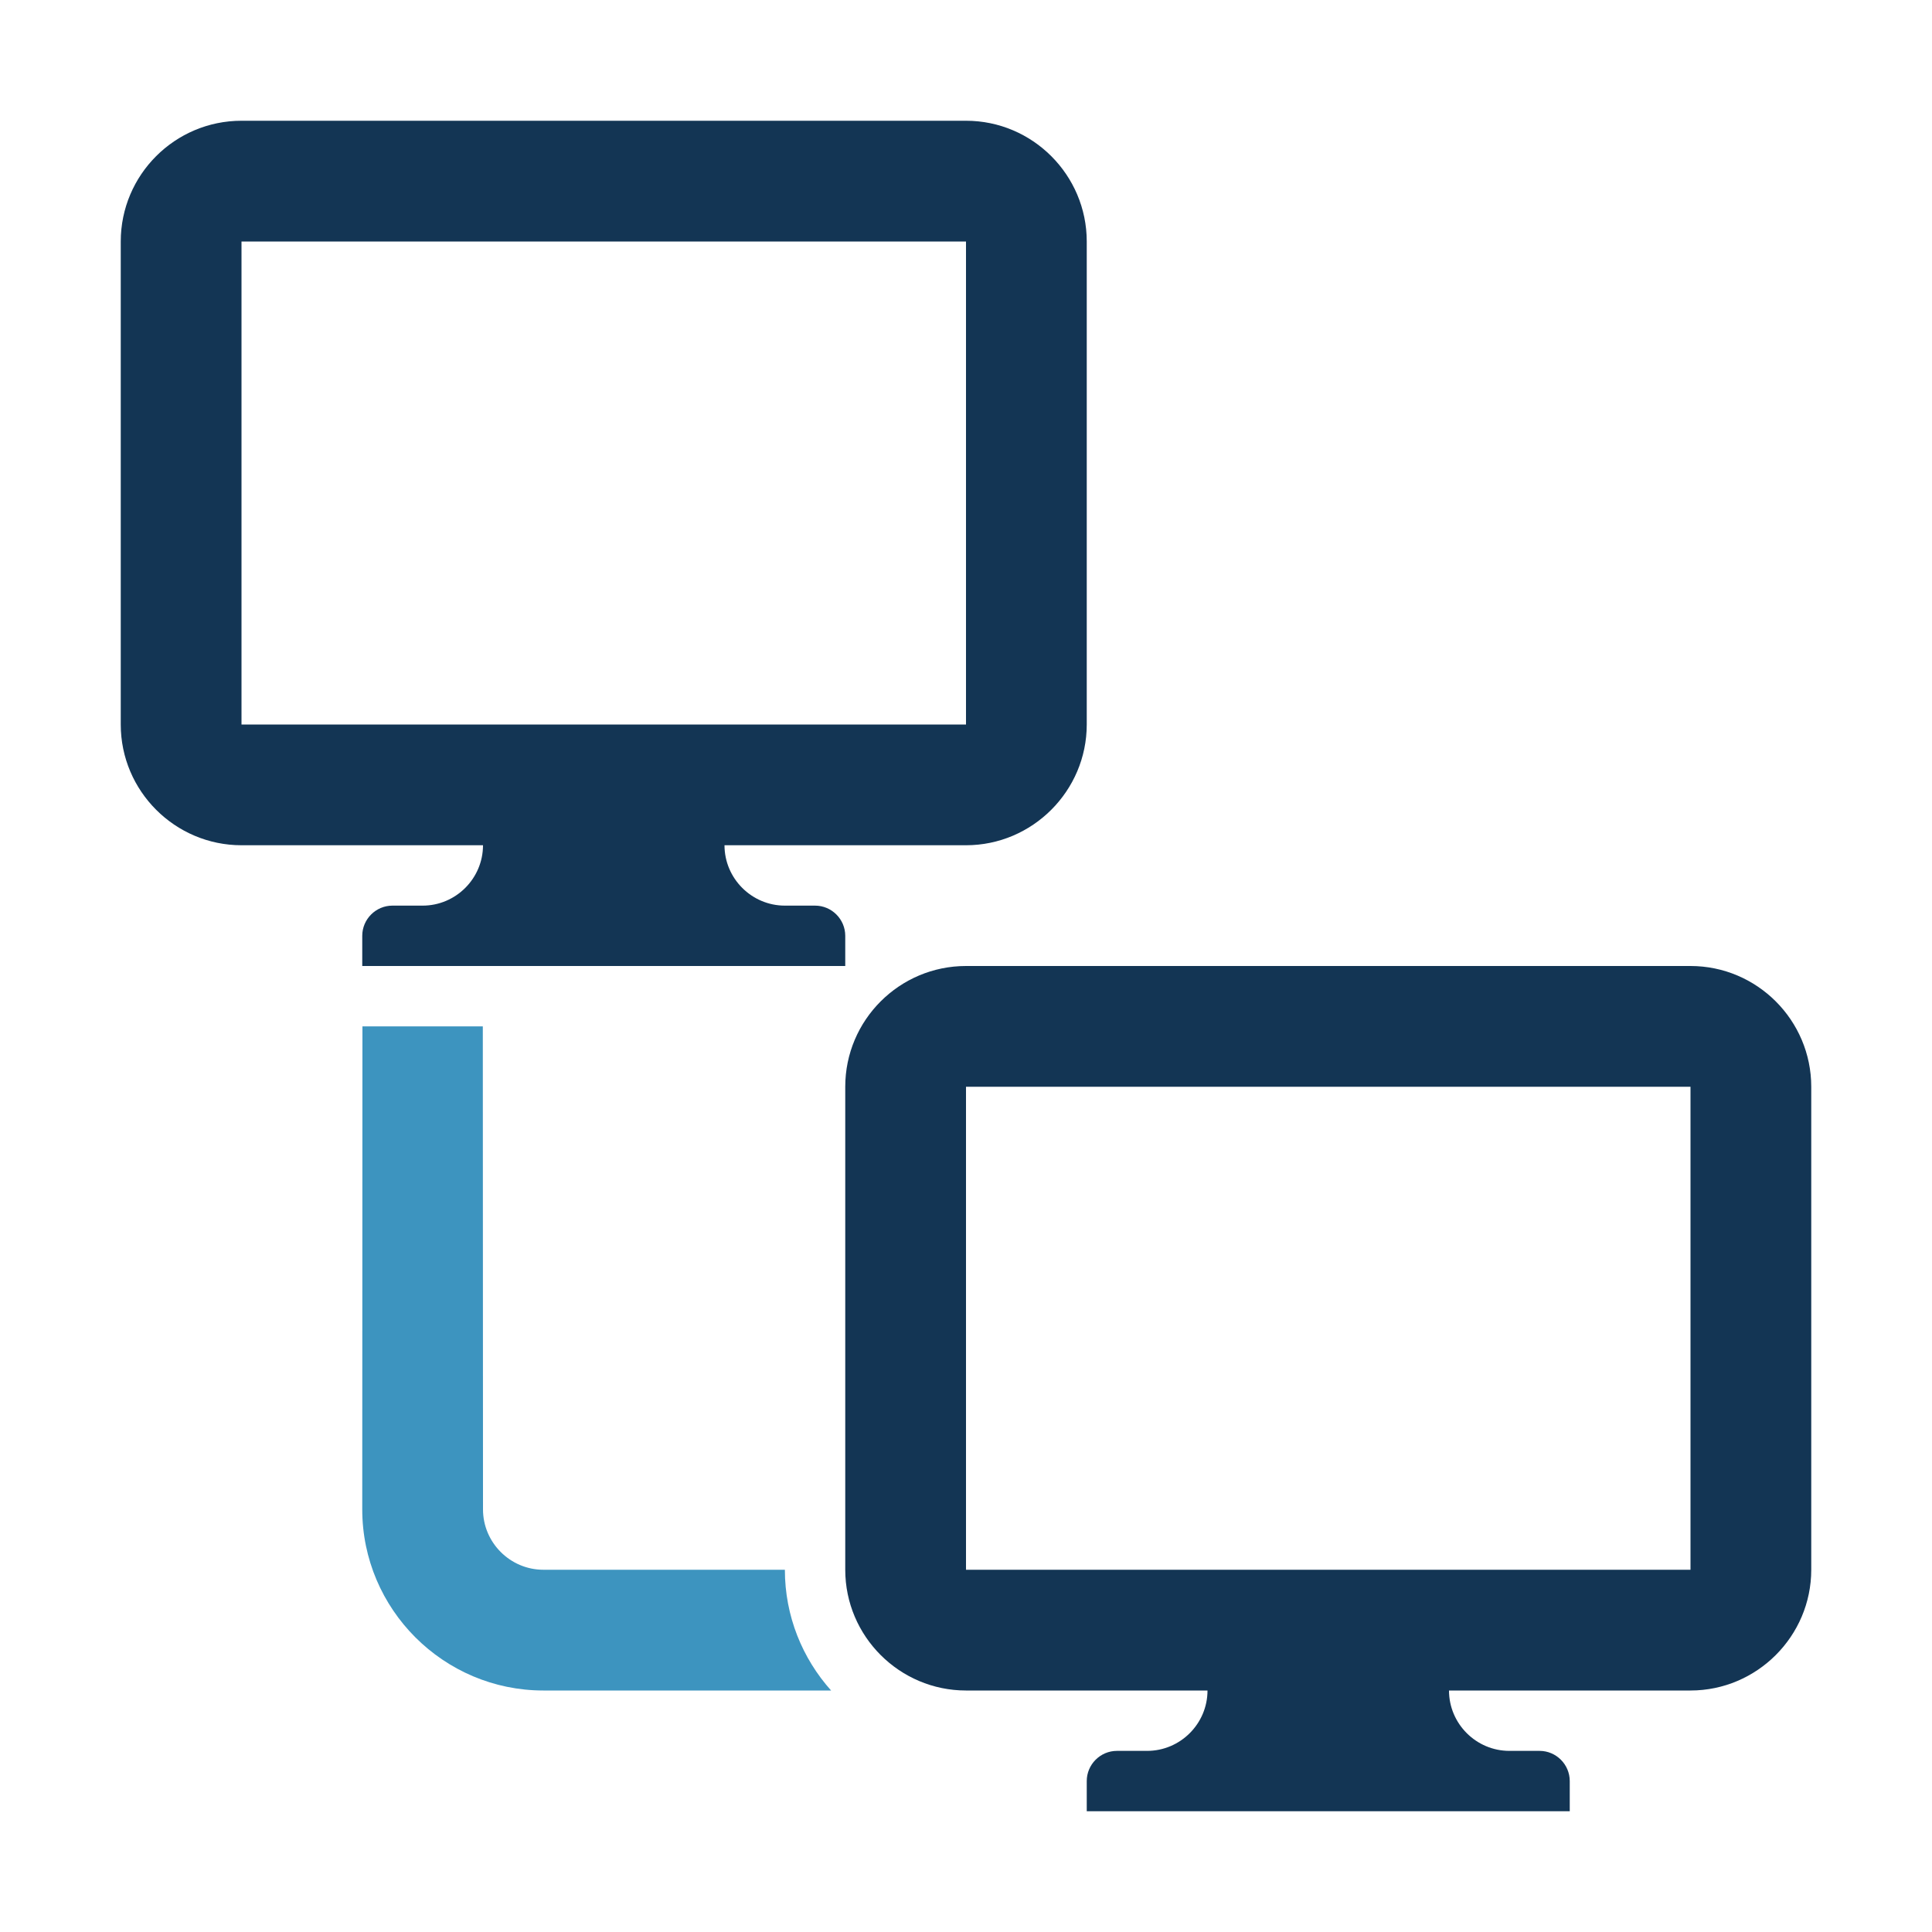
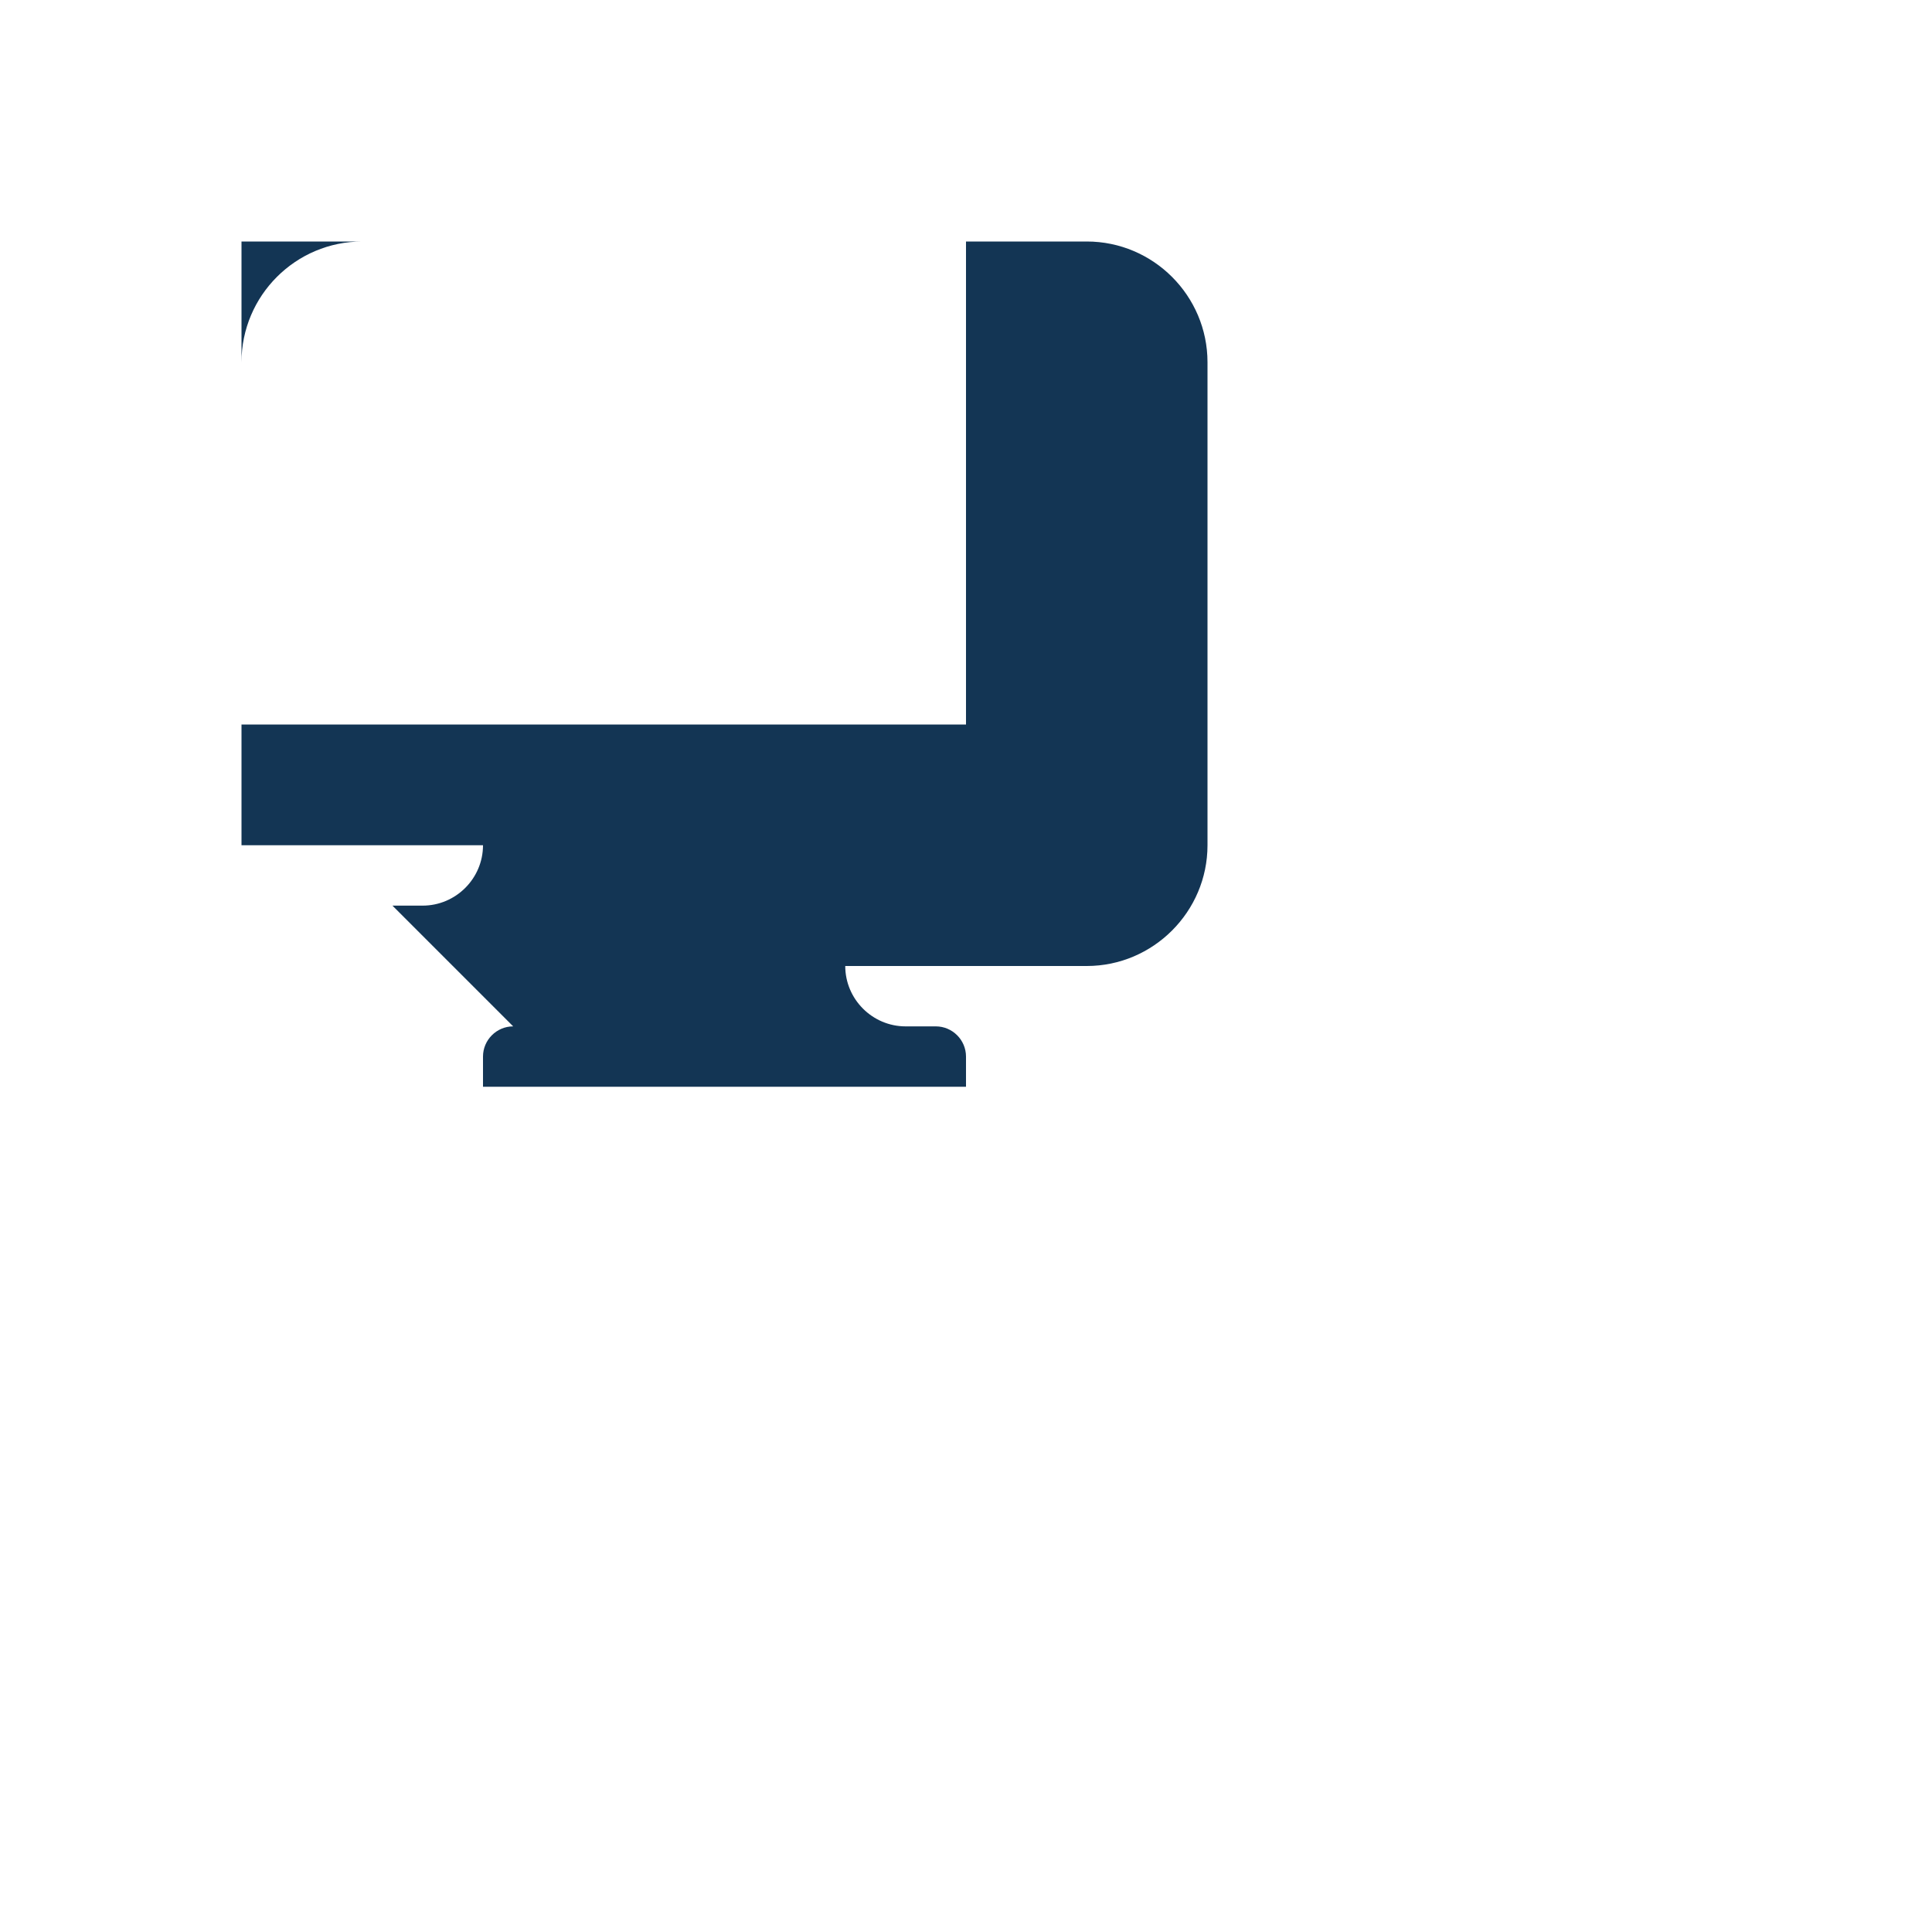
<svg xmlns="http://www.w3.org/2000/svg" xml:space="preserve" width="1024px" height="1024px" shape-rendering="geometricPrecision" text-rendering="geometricPrecision" image-rendering="optimizeQuality" fill-rule="evenodd" clip-rule="evenodd" viewBox="0 0 10240 10240">
  <title>client_network icon</title>
  <desc>client_network icon from the IconExperience.com O-Collection. Copyright by INCORS GmbH (www.incors.com).</desc>
-   <path id="curve2" fill="#133554" d="M5920 9280l160 0c176,0 320,-144 320,-320l0 0 -1280 0c-352,0 -640,-287 -640,-640l0 -2560c0,-353 287,-640 640,-640l3840 0c353,0 640,288 640,640l0 2560c0,352 -288,640 -640,640l-1280 0 0 0c0,176 144,320 320,320l160 0c88,0 160,72 160,160l0 160 -2560 0 0 -160c0,-88 72,-160 160,-160zm-800 -3520l3840 0 0 2560 -3840 0 0 -2560z" />
-   <path id="curve1" fill="#133554" d="M2080 4800l160 0c176,0 320,-144 320,-320l0 0 -1280 0c-352,0 -640,-287 -640,-640l0 -2560c0,-353 287,-640 640,-640l3840 0c353,0 640,288 640,640l0 2560c0,352 -288,640 -640,640l-1280 0 0 0c0,176 144,320 320,320l160 0c88,0 160,72 160,160l0 160 -2560 0 0 -160c0,-88 72,-160 160,-160zm-800 -3520l3840 0 0 2560 -3840 0 0 -2560z" />
-   <path id="curve0" fill="#3d94bf" d="M2559 5440l1 2560c0,176 144,320 320,320l1280 0 0 0c0,246 93,470 245,640l-1525 0c-529,0 -960,-431 -960,-960l1 -2560 638 0z" />
+   <path id="curve1" fill="#133554" d="M2080 4800l160 0c176,0 320,-144 320,-320l0 0 -1280 0l0 -2560c0,-353 287,-640 640,-640l3840 0c353,0 640,288 640,640l0 2560c0,352 -288,640 -640,640l-1280 0 0 0c0,176 144,320 320,320l160 0c88,0 160,72 160,160l0 160 -2560 0 0 -160c0,-88 72,-160 160,-160zm-800 -3520l3840 0 0 2560 -3840 0 0 -2560z" />
</svg>